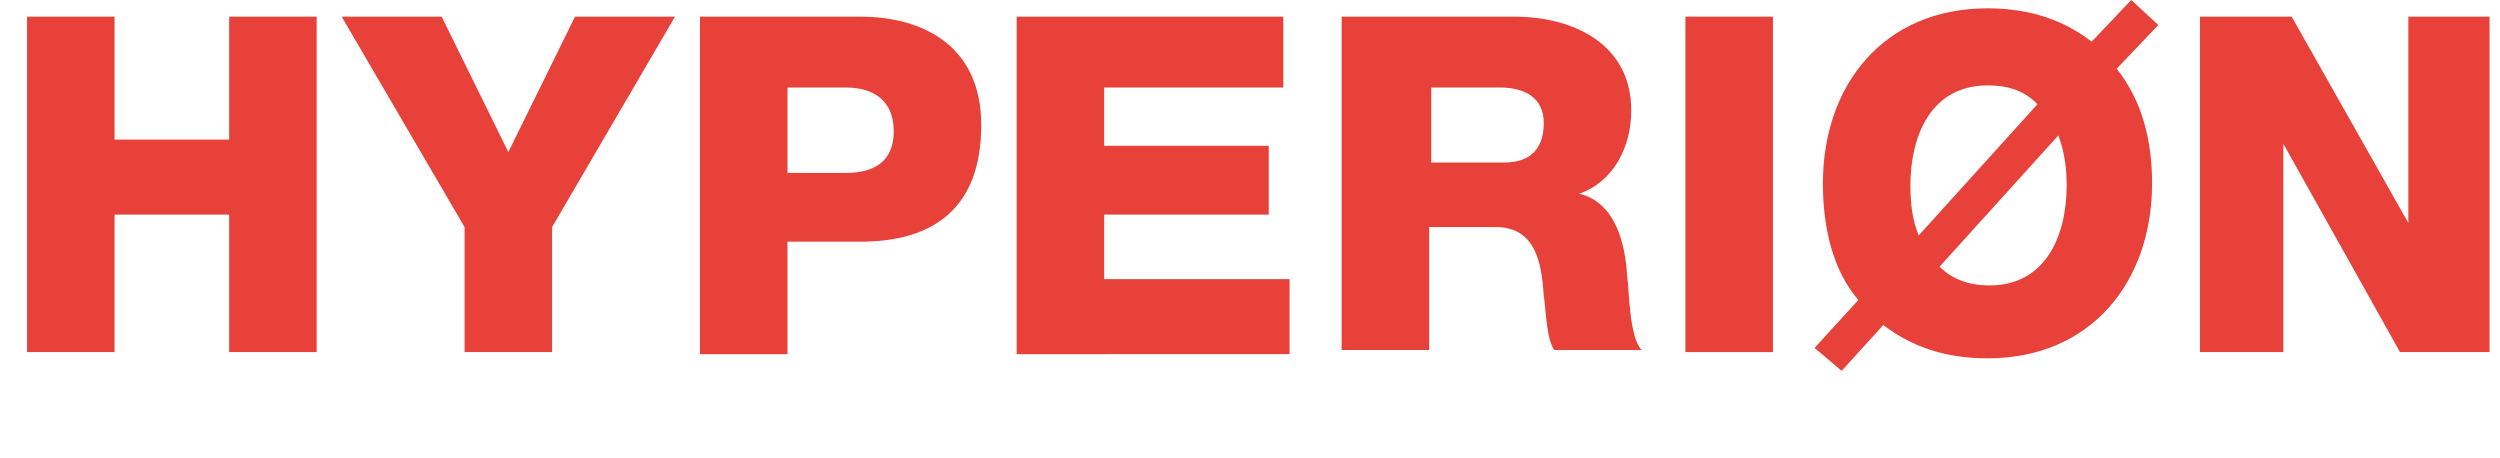
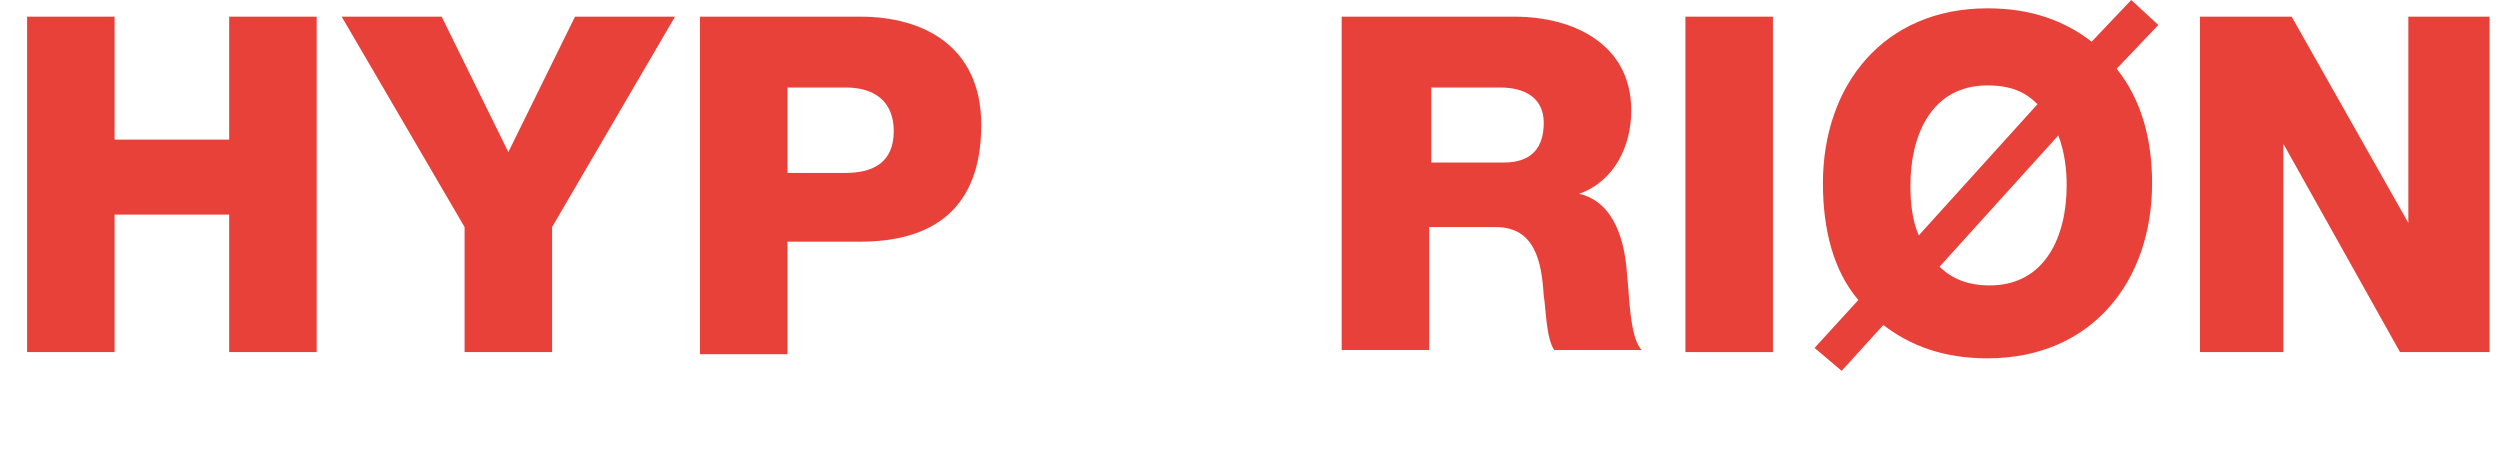
<svg xmlns="http://www.w3.org/2000/svg" version="1.1" id="Vrstva_1" x="0px" y="0px" viewBox="0 0 120 22" style="enable-background:new 0 0 120 22;" xml:space="preserve">
  <style type="text/css">
	.st0{fill:#E7413A;}
</style>
  <title>logo</title>
  <desc>Created with Sketch.</desc>
  <g>
    <path class="st0" d="M1.3,0.8h4.2v5.9H11V0.8h4.2v16.1H11v-6.6H5.5v6.6H1.3V0.8z" />
    <path class="st0" d="M26.5,10.9v6h-4.2v-6L16.4,0.8h4.8l3.2,6.5l3.2-6.5h4.8L26.5,10.9z" />
    <path class="st0" d="M33.6,0.8h7.7c3,0,5.8,1.4,5.8,5.2c0,4-2.3,5.6-5.8,5.6h-3.5v5.4h-4.2V0.8z M37.8,8.3h2.8c1.3,0,2.3-0.5,2.3-2   c0-1.5-1-2.1-2.3-2.1h-2.8V8.3z" />
-     <path class="st0" d="M48.8,0.8h12.8v3.4H53V7h7.9v3.3H53v3.1h8.9v3.6H48.8V0.8z" />
    <path class="st0" d="M64.5,0.8h8.2c2.8,0,5.6,1.3,5.6,4.5c0,1.7-0.8,3.4-2.5,4v0c1.7,0.4,2.2,2.3,2.3,3.9c0.1,0.7,0.1,3,0.7,3.6   h-4.2c-0.4-0.6-0.4-2.1-0.5-2.6c-0.1-1.6-0.4-3.3-2.3-3.3h-3.2v5.9h-4.2V0.8z M68.7,7.8h3.5c1.3,0,1.9-0.7,1.9-1.9   c0-1.2-0.9-1.7-2.1-1.7h-3.3V7.8z" />
    <path class="st0" d="M80.9,0.8h4.2v16.1h-4.2V0.8z" />
    <path class="st0" d="M103.6,1.2l-2,2.1c1.2,1.5,1.7,3.4,1.7,5.5c0,4.7-2.9,8.4-7.9,8.4c-2.1,0-3.7-0.6-5-1.6l-2,2.2l-1.3-1.1   l2.1-2.3c-1.2-1.4-1.7-3.4-1.7-5.6c0-4.7,2.9-8.4,7.9-8.4c2.1,0,3.7,0.6,5,1.6l1.9-2L103.6,1.2z M97.8,5c-0.6-0.6-1.3-0.9-2.4-0.9   c-2.7,0-3.7,2.4-3.7,4.8c0,0.9,0.1,1.7,0.4,2.4L97.8,5z M93.1,12.8c0.6,0.6,1.4,0.9,2.4,0.9c2.7,0,3.7-2.4,3.7-4.8   c0-0.8-0.1-1.6-0.4-2.4L93.1,12.8z" />
    <path class="st0" d="M105.7,0.8h4.3l5.6,9.9h0V0.8h3.9v16.1h-4.3l-5.6-10h0v10h-4V0.8z" />
  </g>
</svg>